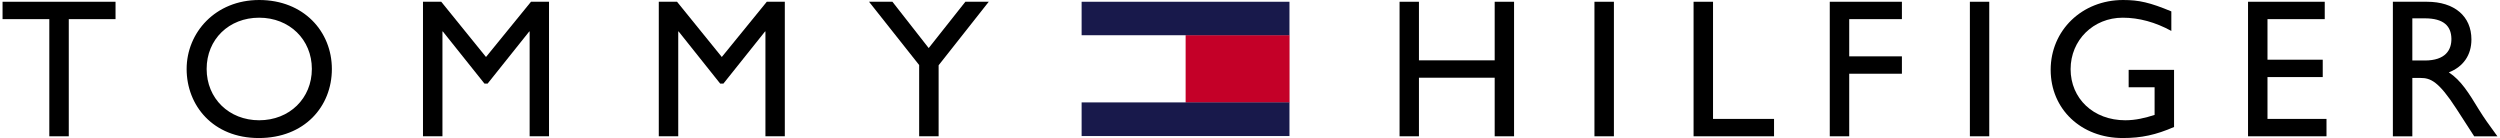
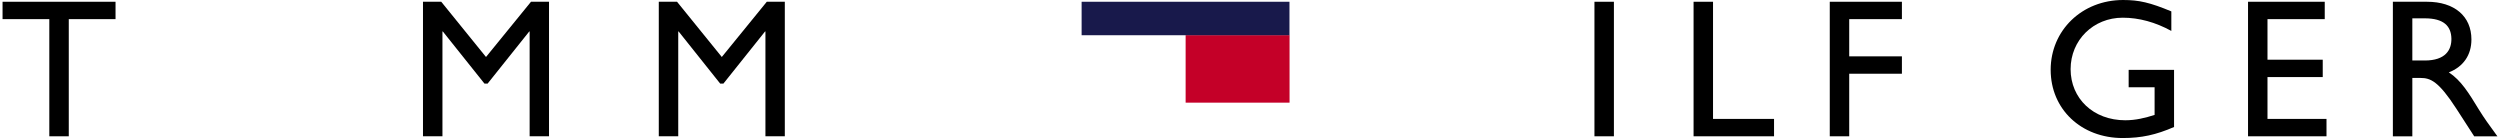
<svg xmlns="http://www.w3.org/2000/svg" width="489" height="27" viewBox="0 0 489 27" fill="none">
  <path d="M22.598 3.742H13.452V26.658H9.646V3.742H0.5V0.344H22.598V3.742Z" fill="black" />
-   <path d="M50.694 0C59.417 0 64.914 6.173 64.914 13.5C64.914 20.827 59.574 27 50.615 27C41.657 27 36.505 20.624 36.505 13.5C36.505 6.376 42.127 0 50.694 0ZM50.694 23.524C56.629 23.524 60.999 19.237 60.999 13.484C60.999 7.732 56.614 3.461 50.694 3.461C44.774 3.461 40.42 7.701 40.42 13.484C40.42 19.268 44.805 23.524 50.694 23.524Z" fill="black" />
  <path d="M107.387 26.658H103.597V6.158H103.519L95.375 16.354H94.764L86.62 6.158H86.542V26.658H82.736V0.344H86.307L95.062 11.147L103.863 0.344H107.387V26.658Z" fill="black" />
  <path d="M153.509 26.658H149.719V6.158H149.641L141.497 16.354H140.87L132.742 6.158H132.664V26.658H128.858V0.344H132.429L141.184 11.147L149.985 0.344H153.509V26.658Z" fill="black" />
-   <path d="M188.825 0.344H193.398L183.594 12.768V26.658H179.788V12.721L169.984 0.344H174.557L181.652 9.401L188.825 0.344Z" fill="black" />
-   <path d="M296.15 26.658H292.36V15.2H277.545V26.658H273.755V0.344H277.545V11.802H292.36V0.344H296.15V26.658Z" fill="black" />
  <path d="M315.68 0.344H311.874V26.658H315.68V0.344Z" fill="black" />
  <path d="M335.068 23.259H347.002V26.658H331.262V0.344H335.068V23.259Z" fill="black" />
  <path d="M372.013 3.742H361.707V11.022H372.013V14.421H361.707V26.658H357.902V0.344H372.013V3.742Z" fill="black" />
-   <path d="M389.099 0.344H385.309V26.658H389.099V0.344Z" fill="black" />
  <path d="M425.261 24.833C421.721 26.376 418.871 27 415.191 27C407.094 27 401.111 21.372 401.111 13.656C401.111 5.939 407.235 0 415.285 0C418.386 0 420.562 0.499 424.713 2.229V6.048C421.612 4.349 418.401 3.461 415.206 3.461C409.474 3.461 405.011 7.826 405.011 13.531C405.011 19.237 409.427 23.524 415.707 23.524C417.759 23.524 419.623 23.056 421.439 22.479V17.07H416.365V13.671H425.245V24.818L425.261 24.833Z" fill="black" />
  <path d="M454.719 3.742H443.521V11.677H454.327V15.075H443.521V23.259H455.063V26.658H439.715V0.344H454.719V3.742Z" fill="black" />
  <path d="M474.718 0.344C480.074 0.344 483.41 3.165 483.41 7.717C483.41 10.773 481.828 13.049 478.993 14.155C481.39 15.73 482.877 18.162 484.882 21.451C486.01 23.259 486.667 24.148 488.5 26.673H483.958L480.466 21.264C476.973 15.87 475.391 15.247 473.449 15.247H471.852V26.673H468.046V0.344H474.702H474.718ZM471.852 11.833H474.295C478.367 11.833 479.526 9.744 479.495 7.561C479.448 5.083 477.976 3.586 474.295 3.586H471.852V11.833Z" fill="black" />
  <path d="M252.237 6.875H231.909V20.079H252.237V6.875Z" fill="#C40028" />
  <path d="M252.221 0.344H211.564V6.891H252.221V0.344Z" fill="#18194B" />
-   <path d="M252.221 20.031H211.564V26.61H252.221V20.031Z" fill="#18194B" />
</svg>